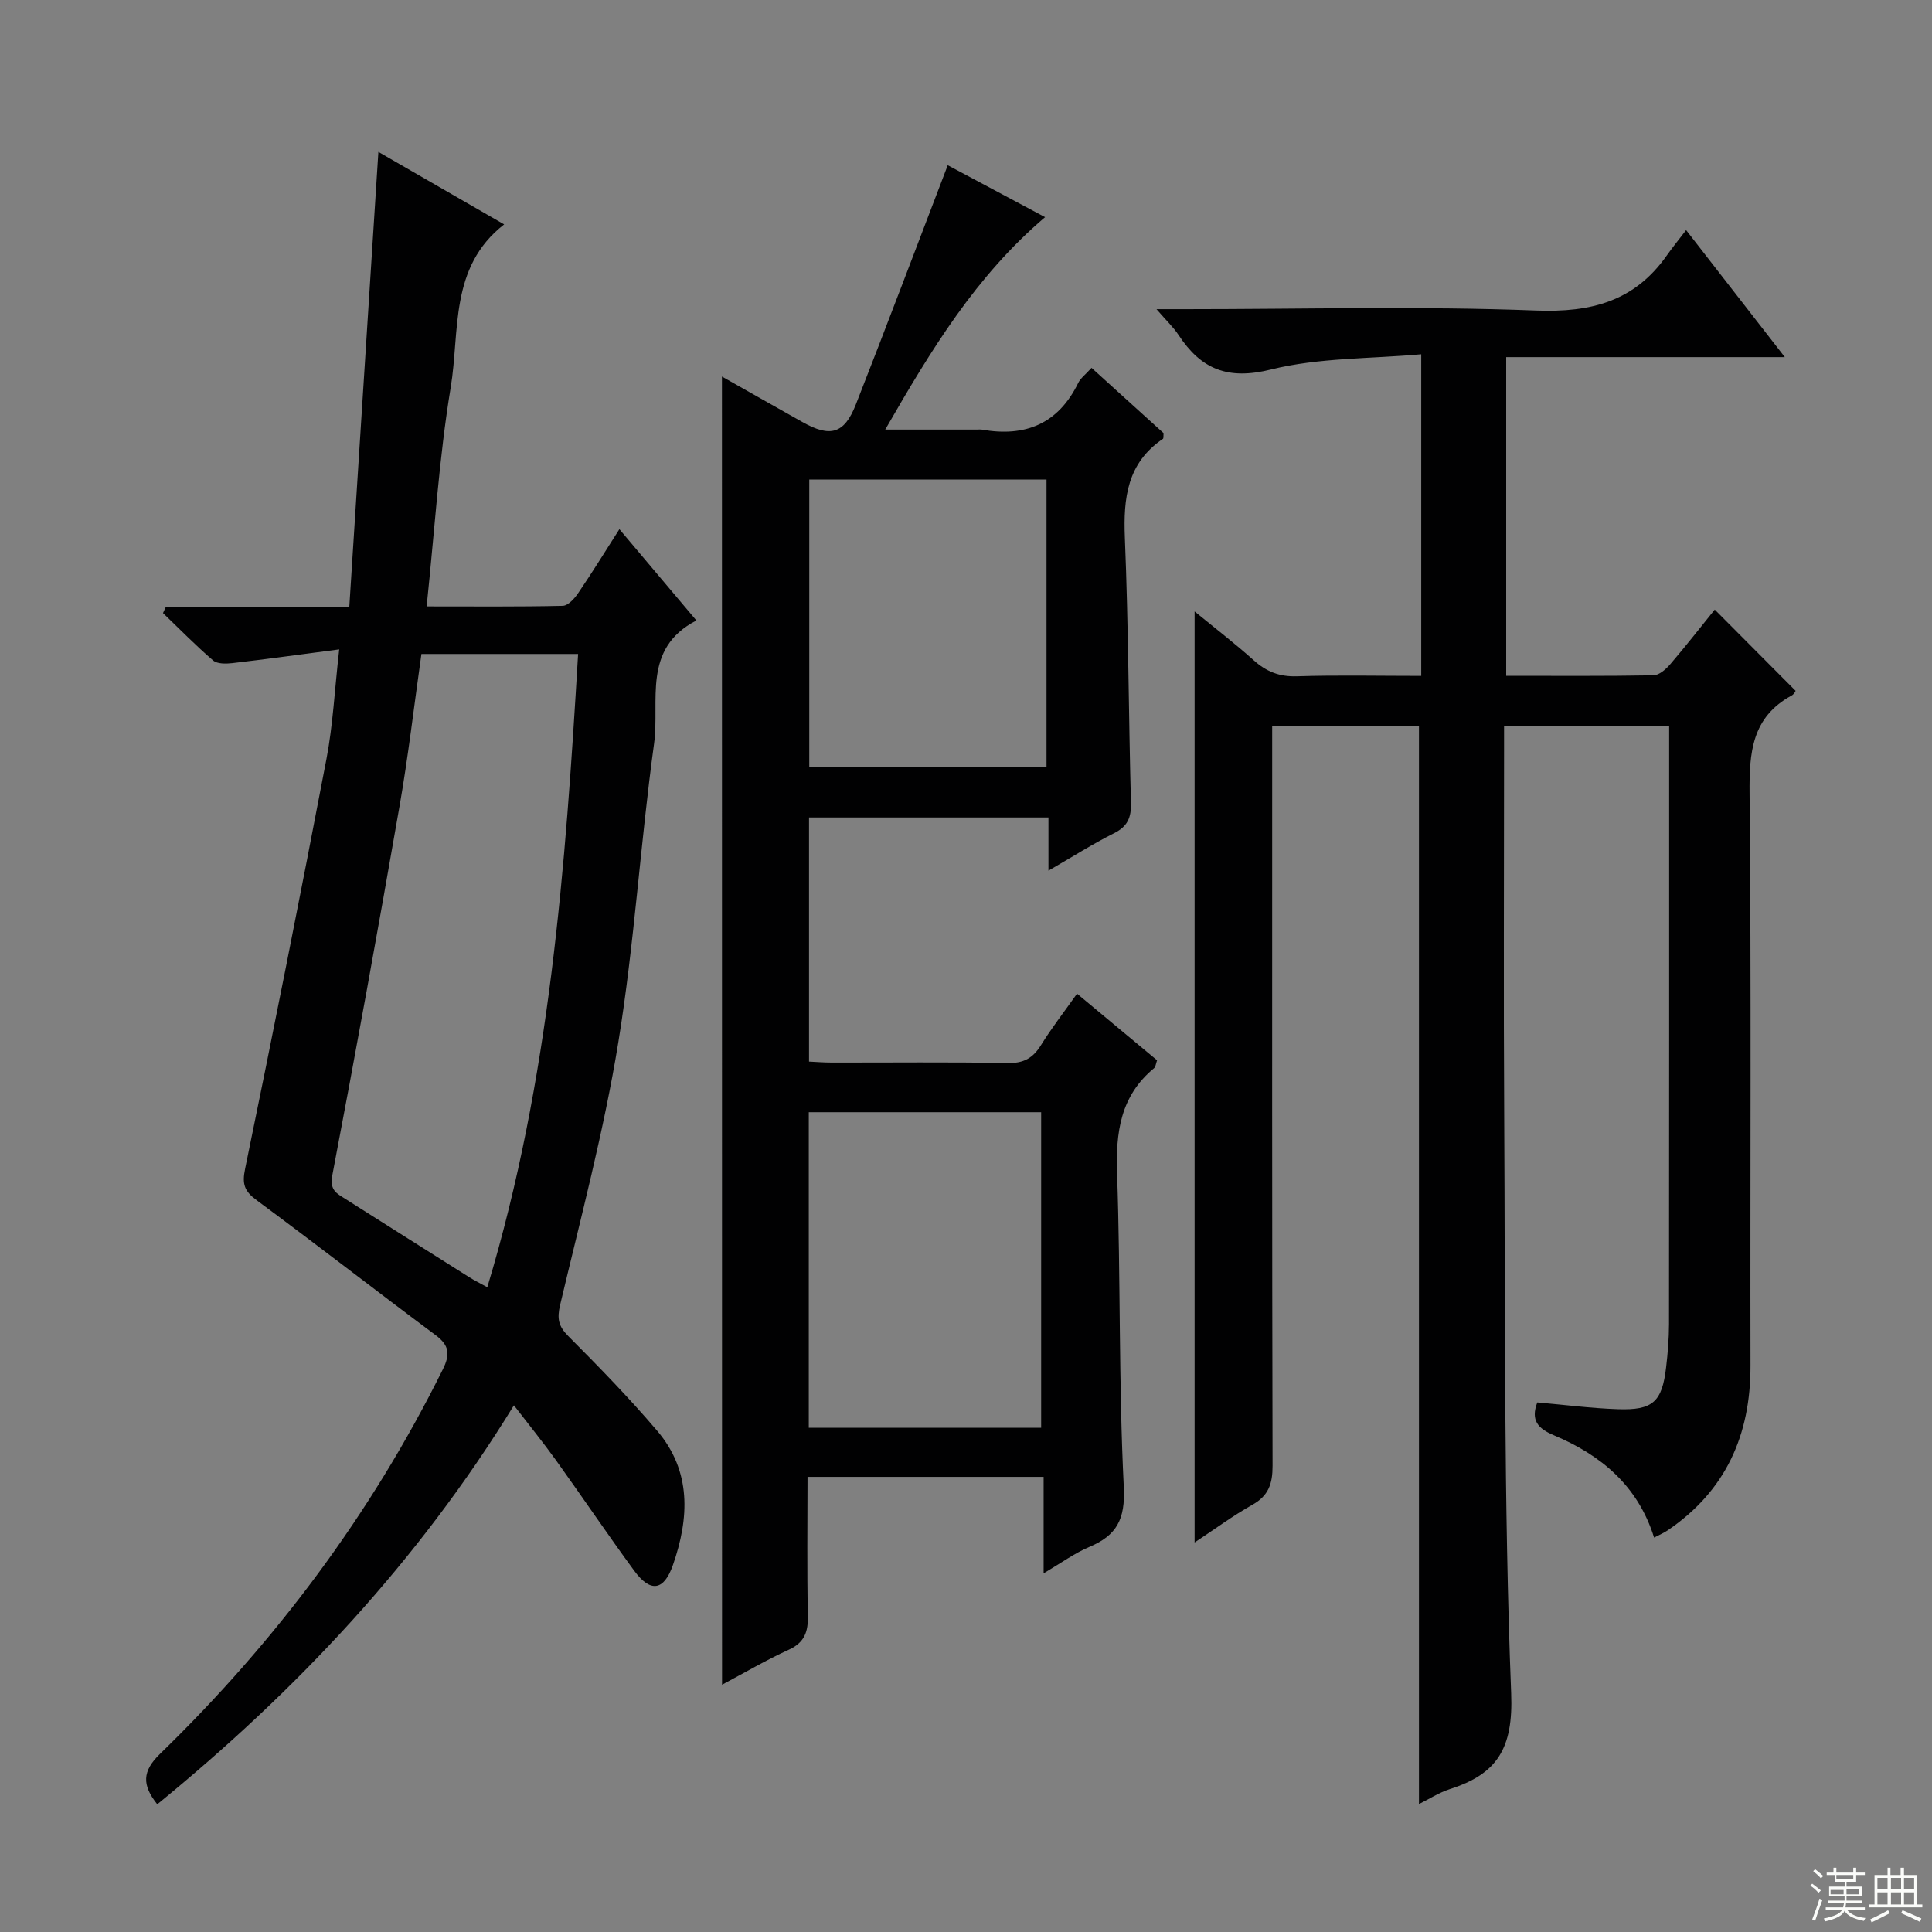
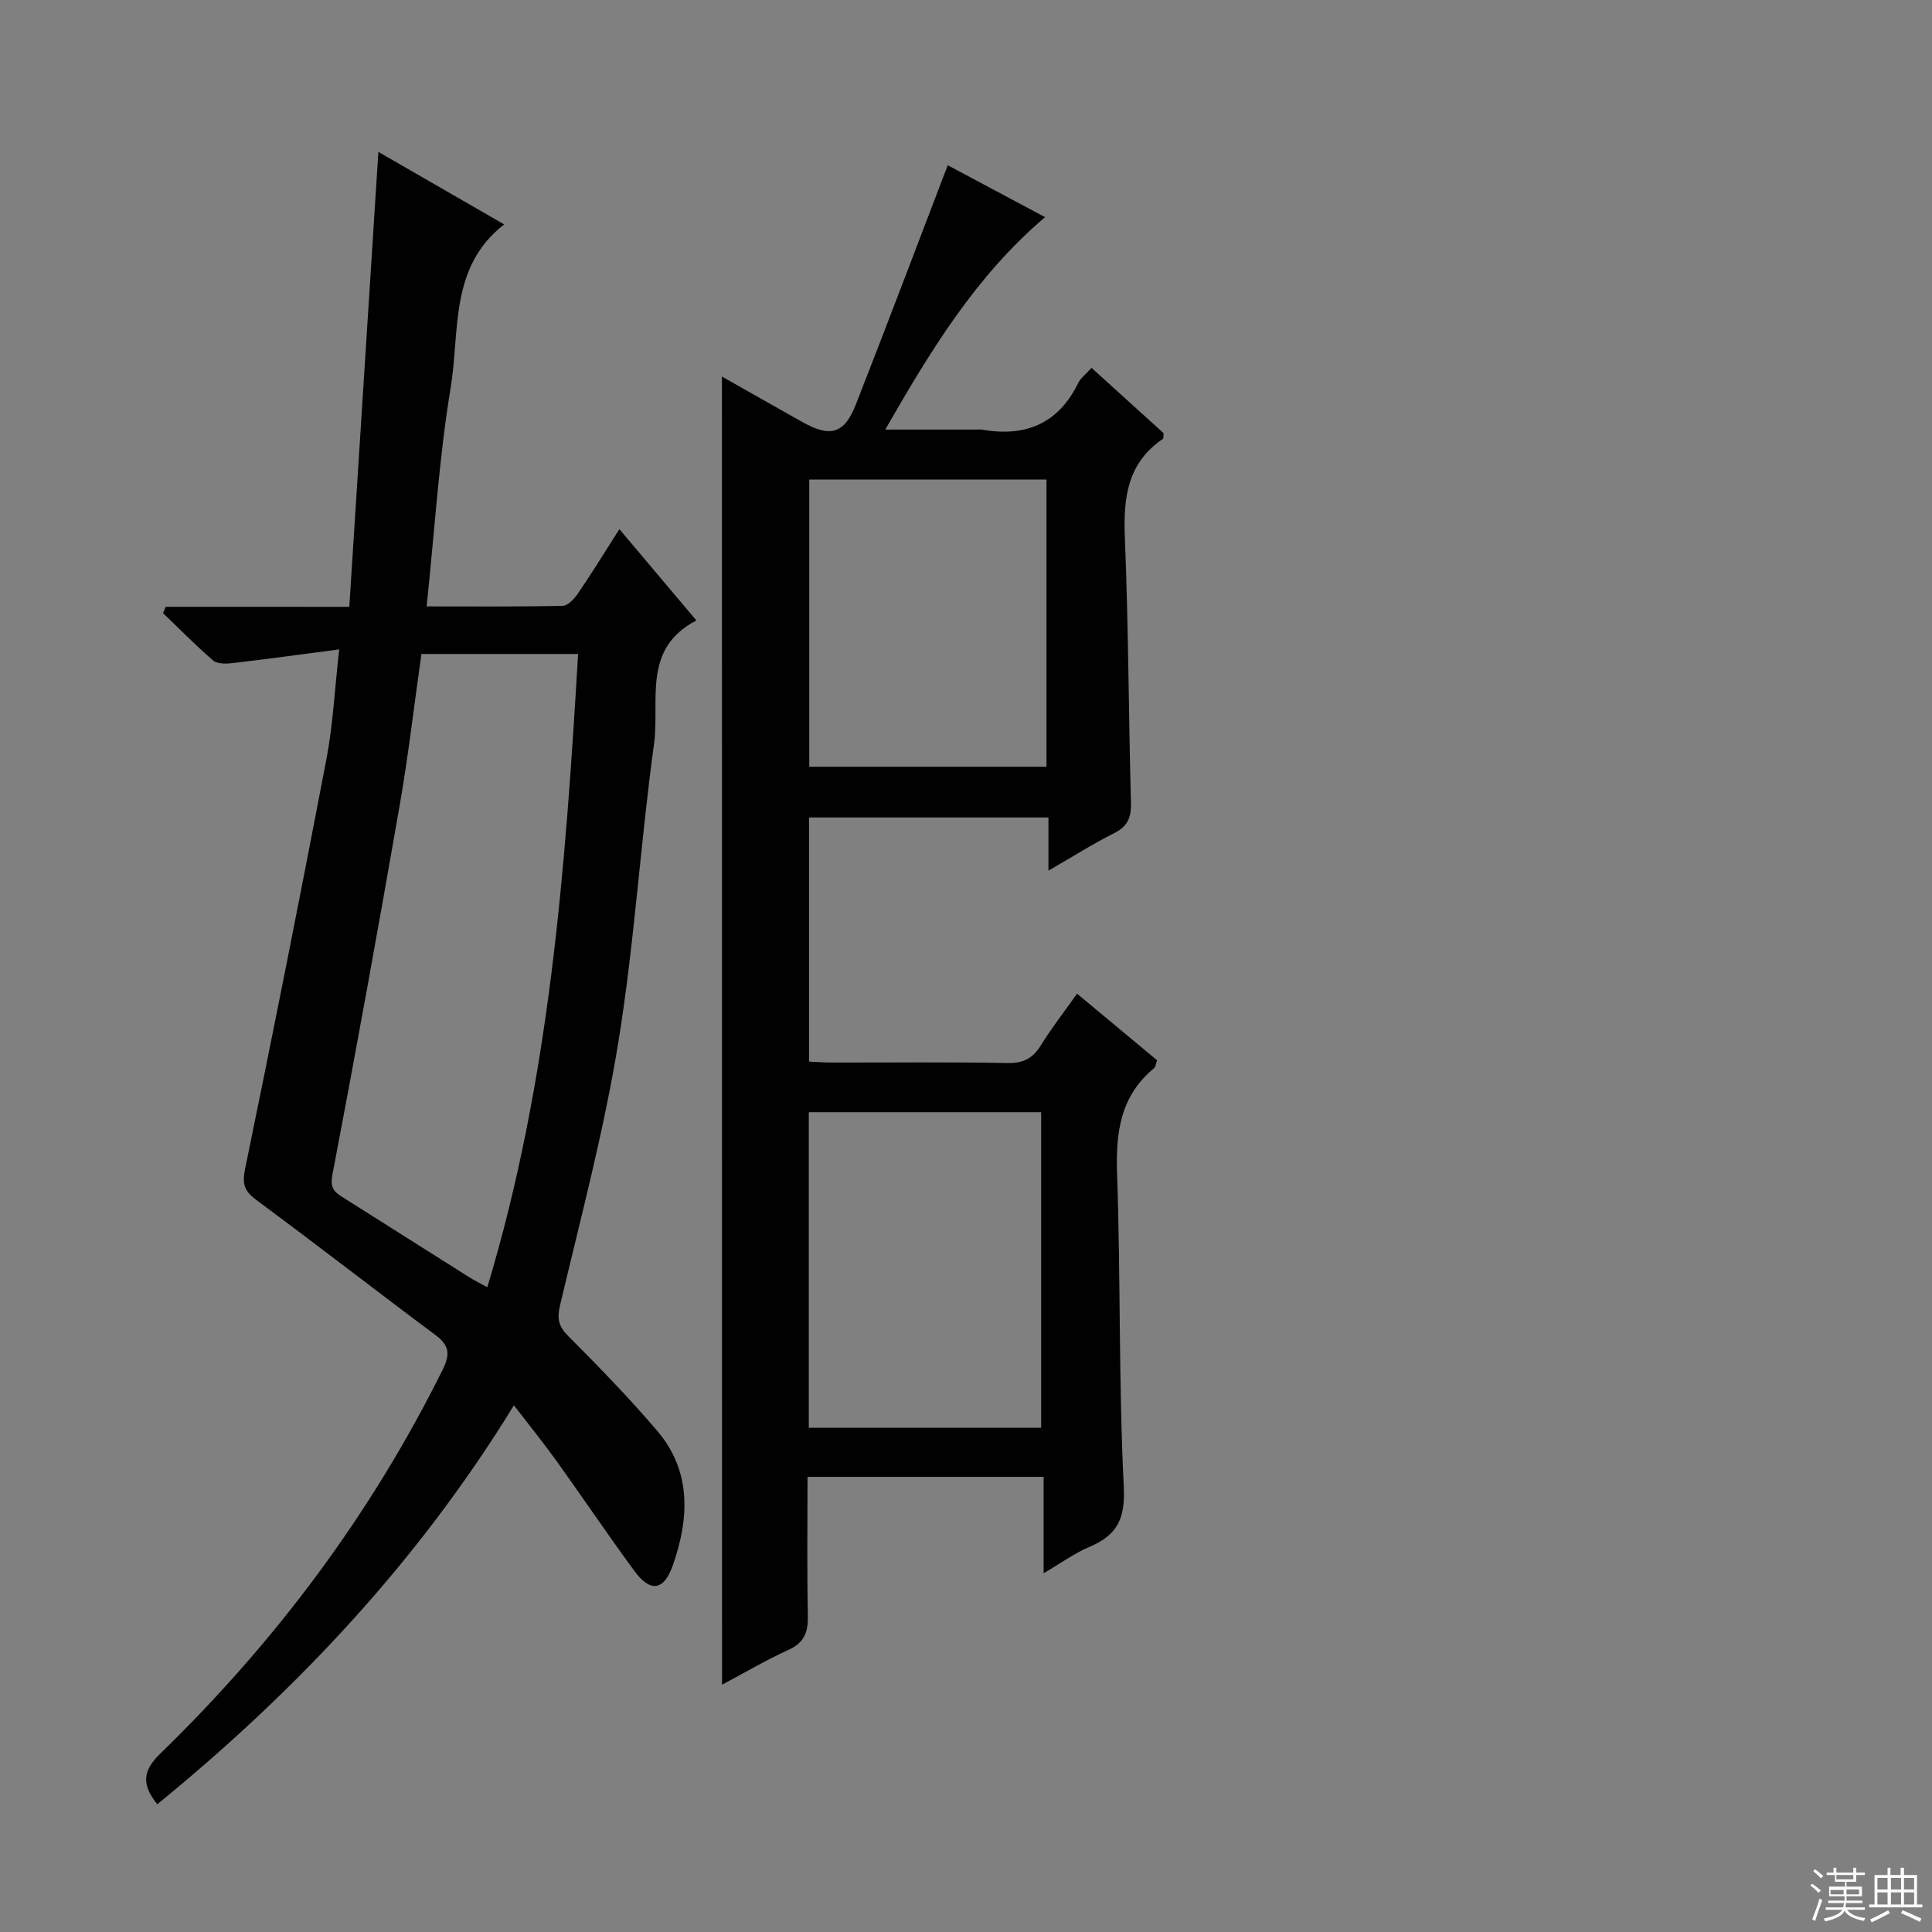
<svg xmlns="http://www.w3.org/2000/svg" enable-background="new 0 0 400 400" viewBox="0 0 400 400">
  <rect x="0" y="0" width="400" height="400" fill="#808080" stroke="none" />
  <g fill="#010102">
-     <path d="m247.33 319.35c0-64.51 0-128.24 0-192.76 4.22 3.46 8.36 6.64 12.23 10.11 2.63 2.36 5.34 3.44 8.95 3.32 8.46-.27 16.94-.08 25.74-.08 0-21.99 0-43.57 0-66.59-10.56.95-21.18.68-31.11 3.15-8.97 2.23-14.47-.06-19.14-7.15-1.07-1.62-2.53-2.98-4.56-5.34h6.12c24.16 0 48.35-.65 72.47.28 11.45.44 20.39-1.93 27.05-11.38 1.15-1.64 2.42-3.19 4.01-5.27 7.13 9.18 13.5 17.37 20.44 26.3-19.75 0-38.5 0-57.69 0v65.98c10.25 0 20.37.08 30.48-.1 1.19-.02 2.6-1.26 3.49-2.3 3.24-3.78 6.3-7.71 9.21-11.31 5.62 5.65 11.1 11.16 16.74 16.82 0 0-.3.69-.82.97-8.27 4.5-8.79 11.82-8.71 20.3.37 39.49.11 78.98.19 118.47.03 14.34-5.11 25.91-17.16 34.08-.79.54-1.7.91-2.8 1.49-3.35-10.75-11-17.08-20.7-21.16-3.33-1.4-4.9-3.09-3.48-6.82 5.53.48 11.09 1.21 16.67 1.4 7.28.25 9.16-1.52 10-8.66.35-2.96.59-5.96.6-8.94.04-39.16.03-78.32.03-117.48 0-1.98 0-3.96 0-6.31-11.43 0-22.48 0-34.18 0v4.84c0 25.49-.12 50.99.03 76.48.23 39.64-.11 79.3 1.44 118.89.45 11.41-2.88 16.69-12.68 19.83-2.3.74-4.4 2.12-6.41 3.1 0-74.61 0-148.81 0-223.27-9.69 0-19.63 0-30.39 0v6.26c0 48.99-.04 97.98.08 146.97.01 3.73-.83 6.22-4.22 8.1-4 2.25-7.72 5.01-11.92 7.78z" />
    <path d="m149.47 77.96c5.72 3.24 11.18 6.34 16.66 9.42 5.76 3.24 8.66 2.47 11.05-3.6 6.42-16.35 12.61-32.78 19.04-49.57 6.18 3.3 12.98 6.93 20.15 10.75-14.32 12.18-23.57 27.42-33.09 43.98h19.01c.33 0 .68-.05 1 .01 8.97 1.58 15.81-1.18 19.94-9.66.49-1 1.51-1.74 2.76-3.13 5.06 4.58 10.05 9.11 14.92 13.52-.06.59.02 1.07-.14 1.18-7.39 5.01-8.21 12.23-7.88 20.46.75 18.29.77 36.6 1.26 54.9.08 3.05-.68 4.87-3.5 6.29-4.41 2.21-8.6 4.88-13.58 7.75 0-4.05 0-7.42 0-11.01-16.77 0-33.01 0-49.57 0v50.54c1.52.07 3.1.2 4.68.2 12.16.02 24.32-.13 36.48.1 3.28.06 5.2-1.02 6.86-3.7 2.17-3.51 4.72-6.78 7.47-10.66 5.71 4.75 11.15 9.28 16.57 13.79-.27.75-.3 1.37-.62 1.63-6.98 5.76-7.96 13.28-7.66 21.86.75 21.62.31 43.29 1.39 64.89.33 6.68-1.48 9.99-7.15 12.38-3.01 1.27-5.72 3.26-9.45 5.45 0-7.04 0-13.36 0-19.96-16.63 0-32.52 0-48.88 0 0 9.8-.13 19.26.07 28.72.07 3.35-.67 5.57-3.96 7.07-4.65 2.12-9.08 4.73-13.81 7.24-.02-90.28-.02-180.24-.02-270.84zm17.98 152.31v65.34h48.11c0-21.91 0-43.49 0-65.34-16.04 0-31.81 0-48.11 0zm49.22-71.52c0-20.09 0-39.77 0-59.47-16.55 0-32.77 0-49.12 0v59.47z" />
    <path d="m72.32 125.64c2.02-31.59 4-62.54 6.02-94.19 8.61 4.96 17.04 9.82 26.04 15.01-11.41 8.86-9.14 22.11-11.07 33.77-2.43 14.7-3.33 29.66-4.98 45.32 10 0 19.09.09 28.18-.12 1.11-.03 2.45-1.52 3.21-2.65 2.88-4.23 5.56-8.59 8.52-13.22 5.37 6.37 10.39 12.32 15.94 18.9-11.33 5.87-7.54 16.64-8.77 25.56-2.83 20.56-4.07 41.35-7.4 61.81-2.97 18.28-7.77 36.28-12.04 54.33-.67 2.84-.37 4.4 1.68 6.46 6.33 6.35 12.6 12.79 18.41 19.61 7.14 8.38 6.65 18.08 3.26 27.8-1.88 5.37-4.67 5.74-8.03 1.15-5.51-7.51-10.71-15.23-16.14-22.8-2.68-3.73-5.59-7.31-8.75-11.42-19.85 32.35-45.01 59.06-73.84 82.6-3.19-4.01-3.13-6.85.59-10.46 23.94-23.25 43.68-49.63 58.54-79.6 1.54-3.11 1.34-4.96-1.51-7.08-12.41-9.24-24.62-18.75-37.06-27.94-2.54-1.88-3.03-3.33-2.37-6.51 5.82-28.26 11.44-56.56 16.85-84.89 1.33-6.97 1.67-14.13 2.63-22.63-7.89 1.03-15.02 2.02-22.17 2.85-1.3.15-3.09.17-3.94-.56-3.6-3.1-6.94-6.51-10.37-9.81.2-.43.39-.86.59-1.3 12.32.01 24.67.01 37.98.01zm14.93 9.76c-1.54 10.88-2.74 21.28-4.54 31.57-4.44 25.49-9.06 50.96-13.91 76.37-.59 3.1.93 3.75 2.7 4.88 8.57 5.42 17.13 10.85 25.71 16.25 1.05.66 2.18 1.21 3.68 2.04 12.99-43.01 16.18-86.9 18.8-131.11-11.12 0-21.56 0-32.44 0z" />
  </g>
  <path d="m374.8 390.4.4-.4c.7.5 1.3 1 1.8 1.4l-.5.5c-.5-.6-1.1-1.1-1.7-1.5zm1 7.3-.6-.3c.5-1.4 1.1-2.8 1.5-4.3.2.1.4.2.6.3-.5 1.3-1 2.8-1.5 4.3zm-.4-10.3.4-.4c.4.3 1 .8 1.7 1.4l-.5.5c-.4-.5-1-1-1.6-1.5zm2.5.3h1.7v-1h.6v1h3.5v-1h.6v1h1.8v.5h-1.8v1.4h-2v1h3.2v2h-3.2v.9h3.3v.5h-3.4c0 .3-.1.6-.1.9h4v.5h-3.7c.7.9 1.9 1.5 3.8 1.7-.1.2-.2.4-.3.6-2.1-.4-3.5-1.1-4-2.1-.4 1-1.8 1.7-4 2.2-.1-.2-.2-.4-.3-.6 2.1-.4 3.4-1 3.8-1.8h-3.4v-.5h3.6c.1-.3.1-.6.2-.9h-3.3v-.5h3.4c0-.3 0-.6 0-.9h-3.2v-2h3.3v-1h-2.1v-1.4h-1.7v-.5zm1.1 3.5v1h2.7c0-.3 0-.4 0-.4 0-.1 0-.2 0-.2 0-.1 0-.2 0-.3h-2.7zm1.2-3v.9h3.5v-.9zm4.7 3h-2.6v.6.4h2.6z" fill="#fbfcfa" />
  <path d="m393.6 386.7h.6v1.5h2.7v6.1h1.1v.6h-11v-.6h1.1v-6.1h2.7v-1.5h.6v1.5h2.1v-1.5zm-2.7 8.8.4.6c-1.2.6-2.5 1.3-3.8 1.9-.1-.2-.2-.4-.3-.6 1.2-.6 2.5-1.2 3.7-1.9zm-2.2-6.7v2.4h2.1v-2.4zm0 3v2.5h2.1v-2.5zm2.8-3v2.4h2.1v-2.4zm0 3v2.5h2.1v-2.5zm6 6.1c-1.4-.7-2.7-1.3-3.9-1.8l.3-.6c1.5.6 2.7 1.2 3.9 1.7zm-1.2-9.1h-2.1v2.4h2.1zm-2.1 3v2.5h2.1v-2.5z" fill="#fbfcfa" />
</svg>